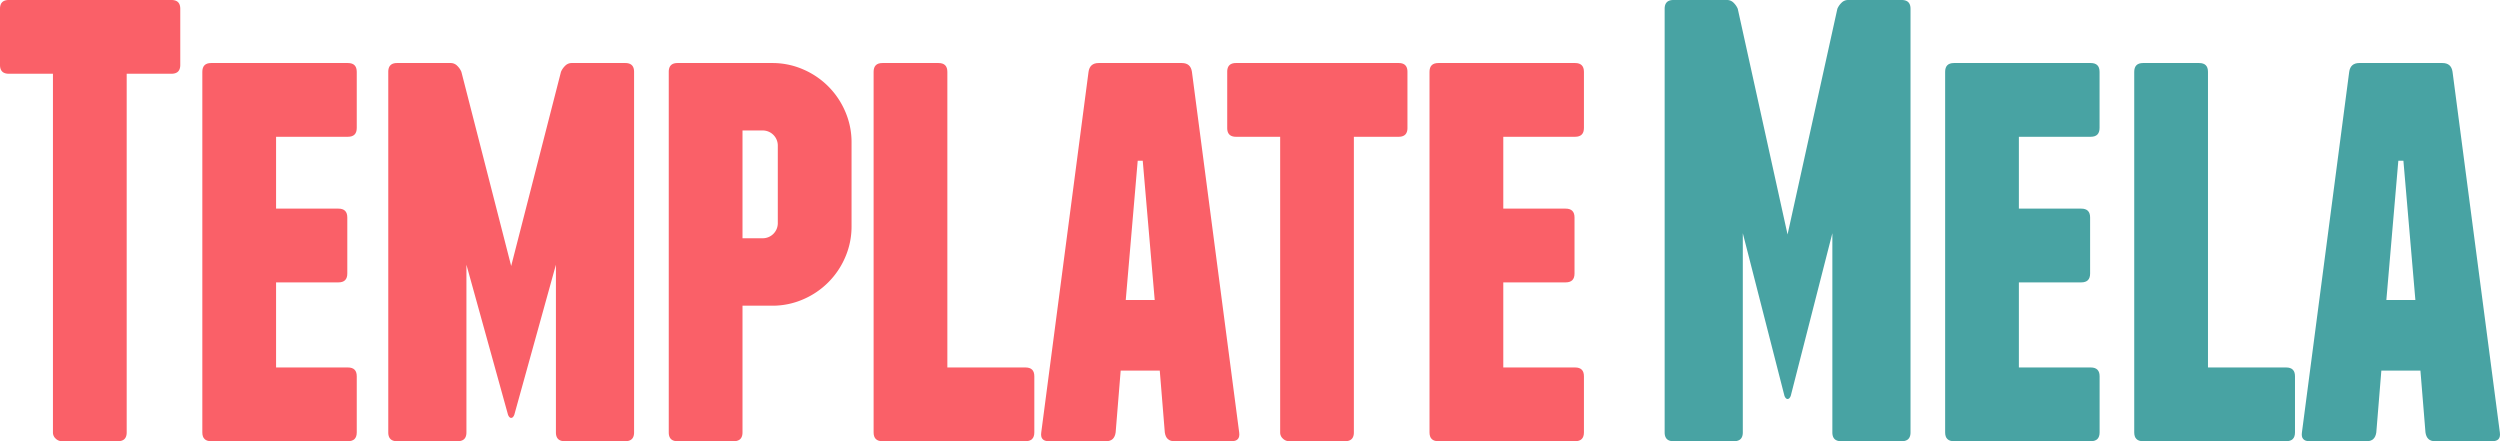
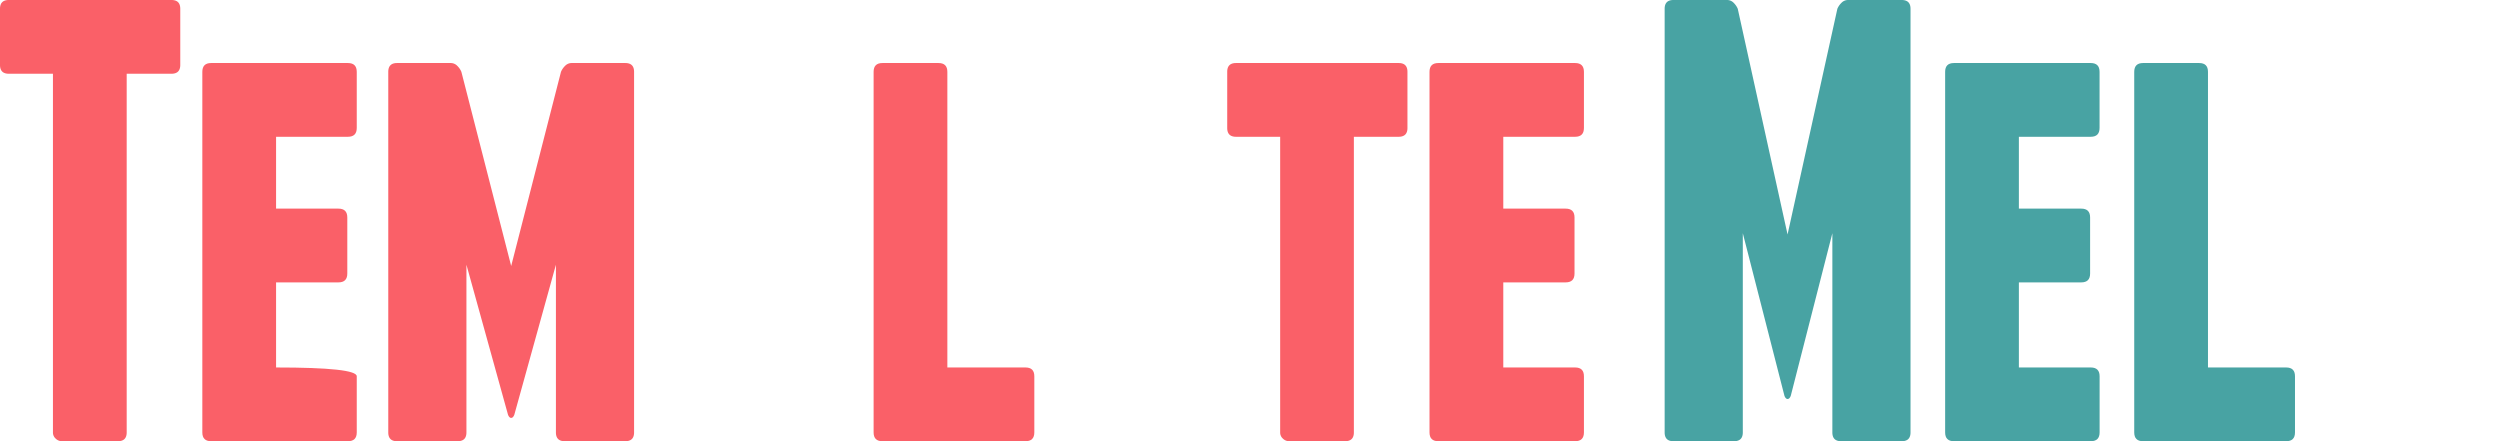
<svg xmlns="http://www.w3.org/2000/svg" id="Layer_1" data-name="Layer 1" viewBox="0 0 1586.52 280">
  <defs>
    <style>.cls-1{fill:#fa6068;}.cls-2{fill:#48a3a3;}</style>
  </defs>
  <path class="cls-1" d="M124.4,65.6v35.6q0,5.6-5.6,5.6H90.4V334.4q0,5.6-5.6,5.6H49.2a5.63,5.63,0,0,1-3.8-1.6,5.13,5.13,0,0,1-1.8-4V106.8h-28c-3.74,0-5.6-1.87-5.6-5.6V65.6c0-3.73,1.86-5.6,5.6-5.6H118.8Q124.4,60,124.4,65.6Z" transform="translate(-10 -60)" />
-   <path class="cls-1" d="M236.4,298.8v35.6q0,5.6-5.6,5.6H144c-3.74,0-5.6-1.87-5.6-5.6V105.6c0-3.73,1.86-5.6,5.6-5.6h86.8q5.59,0,5.6,5.6v35.6q0,5.6-5.6,5.6H185.2v45.6h39.6q5.59,0,5.6,5.6v35.6q0,5.6-5.6,5.6H185.2v54h45.6Q236.4,293.2,236.4,298.8Z" transform="translate(-10 -60)" />
+   <path class="cls-1" d="M236.4,298.8v35.6q0,5.6-5.6,5.6H144c-3.74,0-5.6-1.87-5.6-5.6V105.6c0-3.73,1.86-5.6,5.6-5.6h86.8q5.59,0,5.6,5.6v35.6q0,5.6-5.6,5.6H185.2v45.6h39.6q5.59,0,5.6,5.6v35.6q0,5.6-5.6,5.6H185.2v54Q236.4,293.2,236.4,298.8Z" transform="translate(-10 -60)" />
  <path class="cls-1" d="M412.39,105.6V334.4c0,3.73-1.86,5.6-5.6,5.6h-38.4q-5.59,0-5.6-5.6V228l-26.4,95.2c-.53,1.33-1.2,2-2,2s-1.46-.67-2-2L306,228V334.4c0,3.73-1.86,5.6-5.6,5.6H262q-5.6,0-5.6-5.6V105.6q0-5.59,5.6-5.6h34a5.76,5.76,0,0,1,4.2,1.8,11.38,11.38,0,0,1,2.6,3.8l31.6,123.2L366,105.6a11.53,11.53,0,0,1,2.6-3.8,5.76,5.76,0,0,1,4.2-1.8h34C410.53,100,412.39,101.87,412.39,105.6Z" transform="translate(-10 -60)" />
-   <path class="cls-1" d="M500,100a48.6,48.6,0,0,1,19.6,4,50.67,50.67,0,0,1,26.8,26.8,48.73,48.73,0,0,1,4,19.6v53.2a48.73,48.73,0,0,1-4,19.6,50.67,50.67,0,0,1-26.8,26.8,48.6,48.6,0,0,1-19.6,4h-18.8v80.4q0,5.6-5.6,5.6H440c-3.74,0-5.6-1.87-5.6-5.6V105.6c0-3.73,1.86-5.6,5.6-5.6Zm3.6,52.4a9.56,9.56,0,0,0-9.6-9.6h-12.8v68.4H494a9.56,9.56,0,0,0,9.6-9.6Z" transform="translate(-10 -60)" />
  <path class="cls-1" d="M666.39,298.8v35.6q0,5.6-5.6,5.6H570c-3.74,0-5.6-1.87-5.6-5.6V105.6c0-3.73,1.86-5.6,5.6-5.6h35.6q5.6,0,5.6,5.6V293.2h49.6Q666.39,293.2,666.39,298.8Z" transform="translate(-10 -60)" />
-   <path class="cls-1" d="M796.39,334.4q.79,5.6-4.8,5.6h-36.4q-5.21,0-6-5.6L746,295.2H721.19L718,334.4q-.79,5.6-6,5.6H675.59q-5.61,0-4.8-5.6l30-228.8q.8-5.59,6.4-5.6H760q5.61,0,6.41,5.6Zm-53.6-84-7.6-88.4H732l-7.59,88.4Z" transform="translate(-10 -60)" />
  <path class="cls-1" d="M903.18,105.6v35.6q0,5.6-5.6,5.6h-28.4V334.4q0,5.6-5.6,5.6H828a5.63,5.63,0,0,1-3.8-1.6,5.13,5.13,0,0,1-1.8-4V146.8h-28c-3.74,0-5.6-1.87-5.6-5.6V105.6c0-3.73,1.86-5.6,5.6-5.6h103.2Q903.18,100,903.18,105.6Z" transform="translate(-10 -60)" />
  <path class="cls-1" d="M1015.18,298.8v35.6q0,5.6-5.6,5.6h-86.8c-3.74,0-5.6-1.87-5.6-5.6V105.6c0-3.73,1.86-5.6,5.6-5.6h86.8q5.59,0,5.6,5.6v35.6q0,5.6-5.6,5.6H964v45.6h39.6q5.59,0,5.6,5.6v35.6q0,5.6-5.6,5.6H964v54h45.6Q1015.18,293.2,1015.18,298.8Z" transform="translate(-10 -60)" />
  <path class="cls-2" d="M1222.43,65.6V334.4q0,5.6-5.6,5.6h-38.4c-3.74,0-5.6-1.87-5.6-5.6V208l-26.4,103.2c-.54,1.33-1.2,2-2,2s-1.47-.67-2-2L1116,208V334.4q0,5.6-5.6,5.6H1072c-3.74,0-5.6-1.87-5.6-5.6V65.6c0-3.73,1.86-5.6,5.6-5.6h34a5.76,5.76,0,0,1,4.2,1.8,11.53,11.53,0,0,1,2.6,3.8l31.6,143.2L1176,65.6a11.38,11.38,0,0,1,2.6-3.8,5.76,5.76,0,0,1,4.2-1.8h34Q1222.43,60,1222.43,65.6Z" transform="translate(-10 -60)" />
  <path class="cls-2" d="M1342.43,298.8v35.6q0,5.6-5.6,5.6H1250c-3.74,0-5.6-1.87-5.6-5.6V105.6c0-3.73,1.86-5.6,5.6-5.6h86.8q5.6,0,5.6,5.6v35.6q0,5.6-5.6,5.6h-45.6v45.6h39.6q5.6,0,5.6,5.6v35.6q0,5.6-5.6,5.6h-39.6v54h45.6Q1342.43,293.2,1342.43,298.8Z" transform="translate(-10 -60)" />
  <path class="cls-2" d="M1466.42,298.8v35.6c0,3.73-1.86,5.6-5.6,5.6H1370q-5.6,0-5.6-5.6V105.6q0-5.59,5.6-5.6h35.6c3.74,0,5.6,1.87,5.6,5.6V293.2h49.6C1464.56,293.2,1466.42,295.07,1466.42,298.8Z" transform="translate(-10 -60)" />
-   <path class="cls-2" d="M1596.42,334.4q.8,5.6-4.8,5.6h-36.4q-5.21,0-6-5.6l-3.2-39.2h-24.8l-3.2,39.2q-.81,5.6-6,5.6h-36.4q-5.61,0-4.8-5.6l30-228.8q.79-5.59,6.4-5.6H1560q5.6,0,6.4,5.6Zm-53.6-84-7.6-88.4H1532l-7.6,88.4Z" transform="translate(-10 -60)" />
</svg>